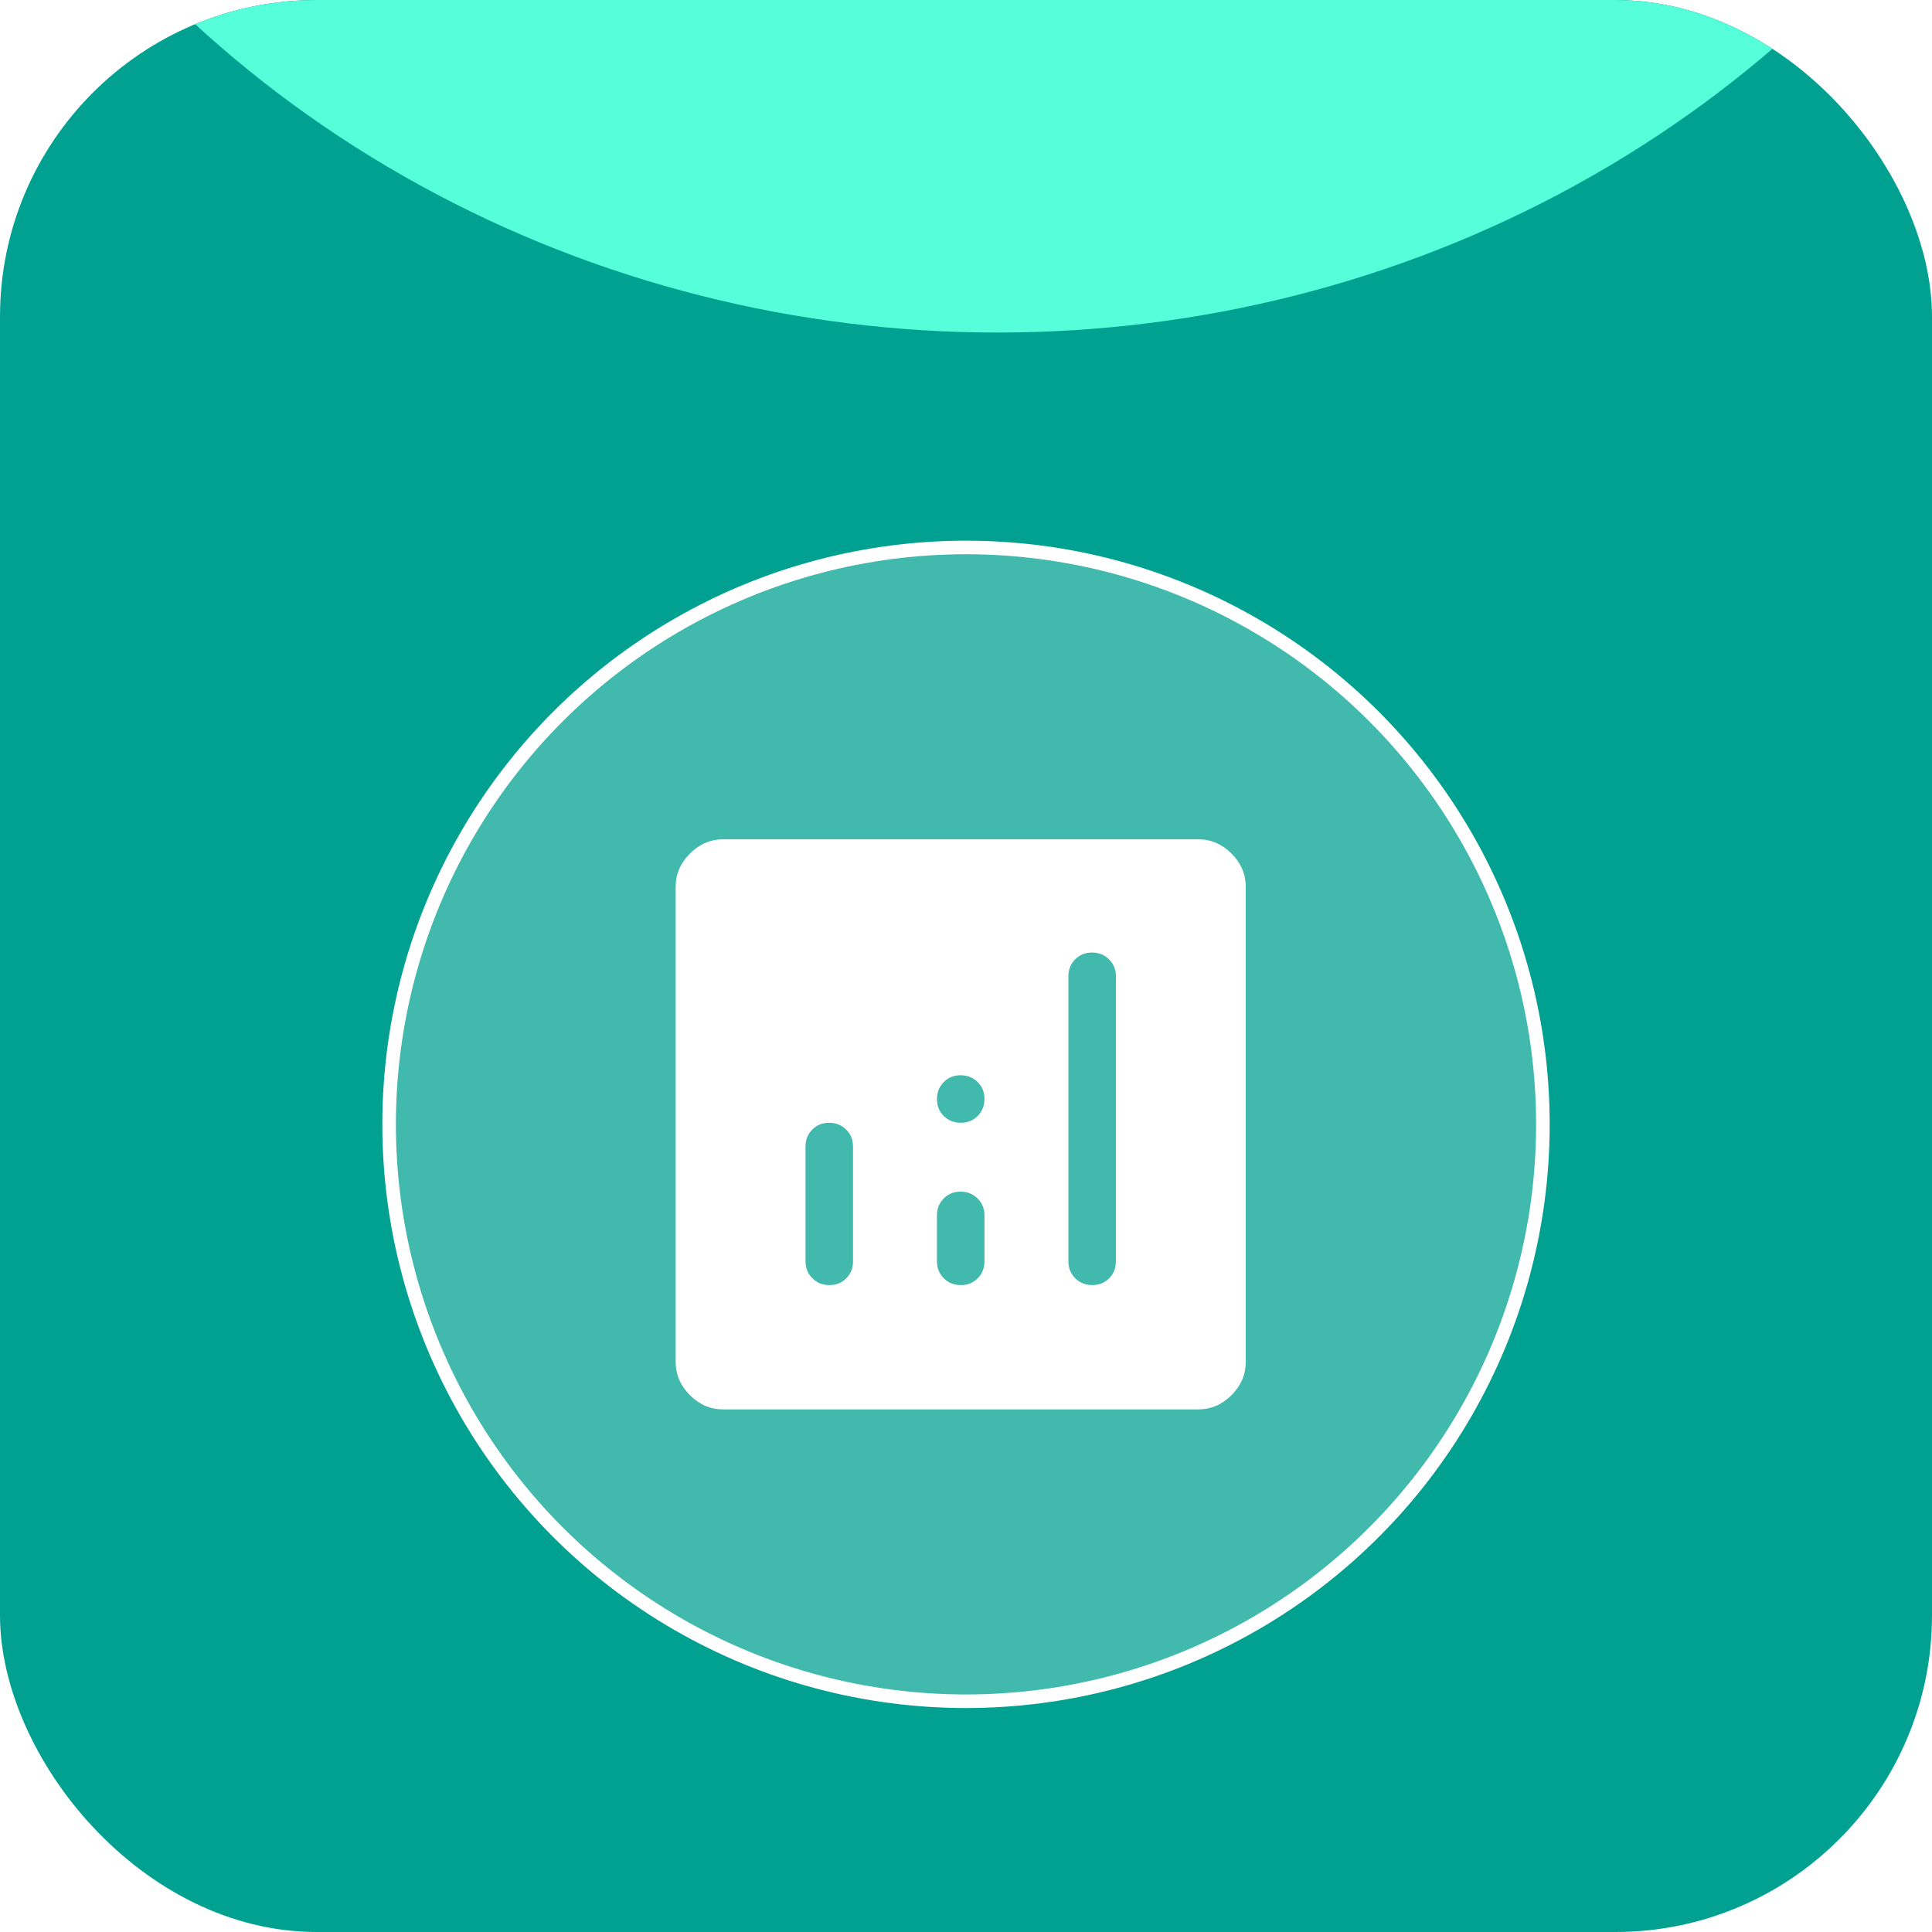
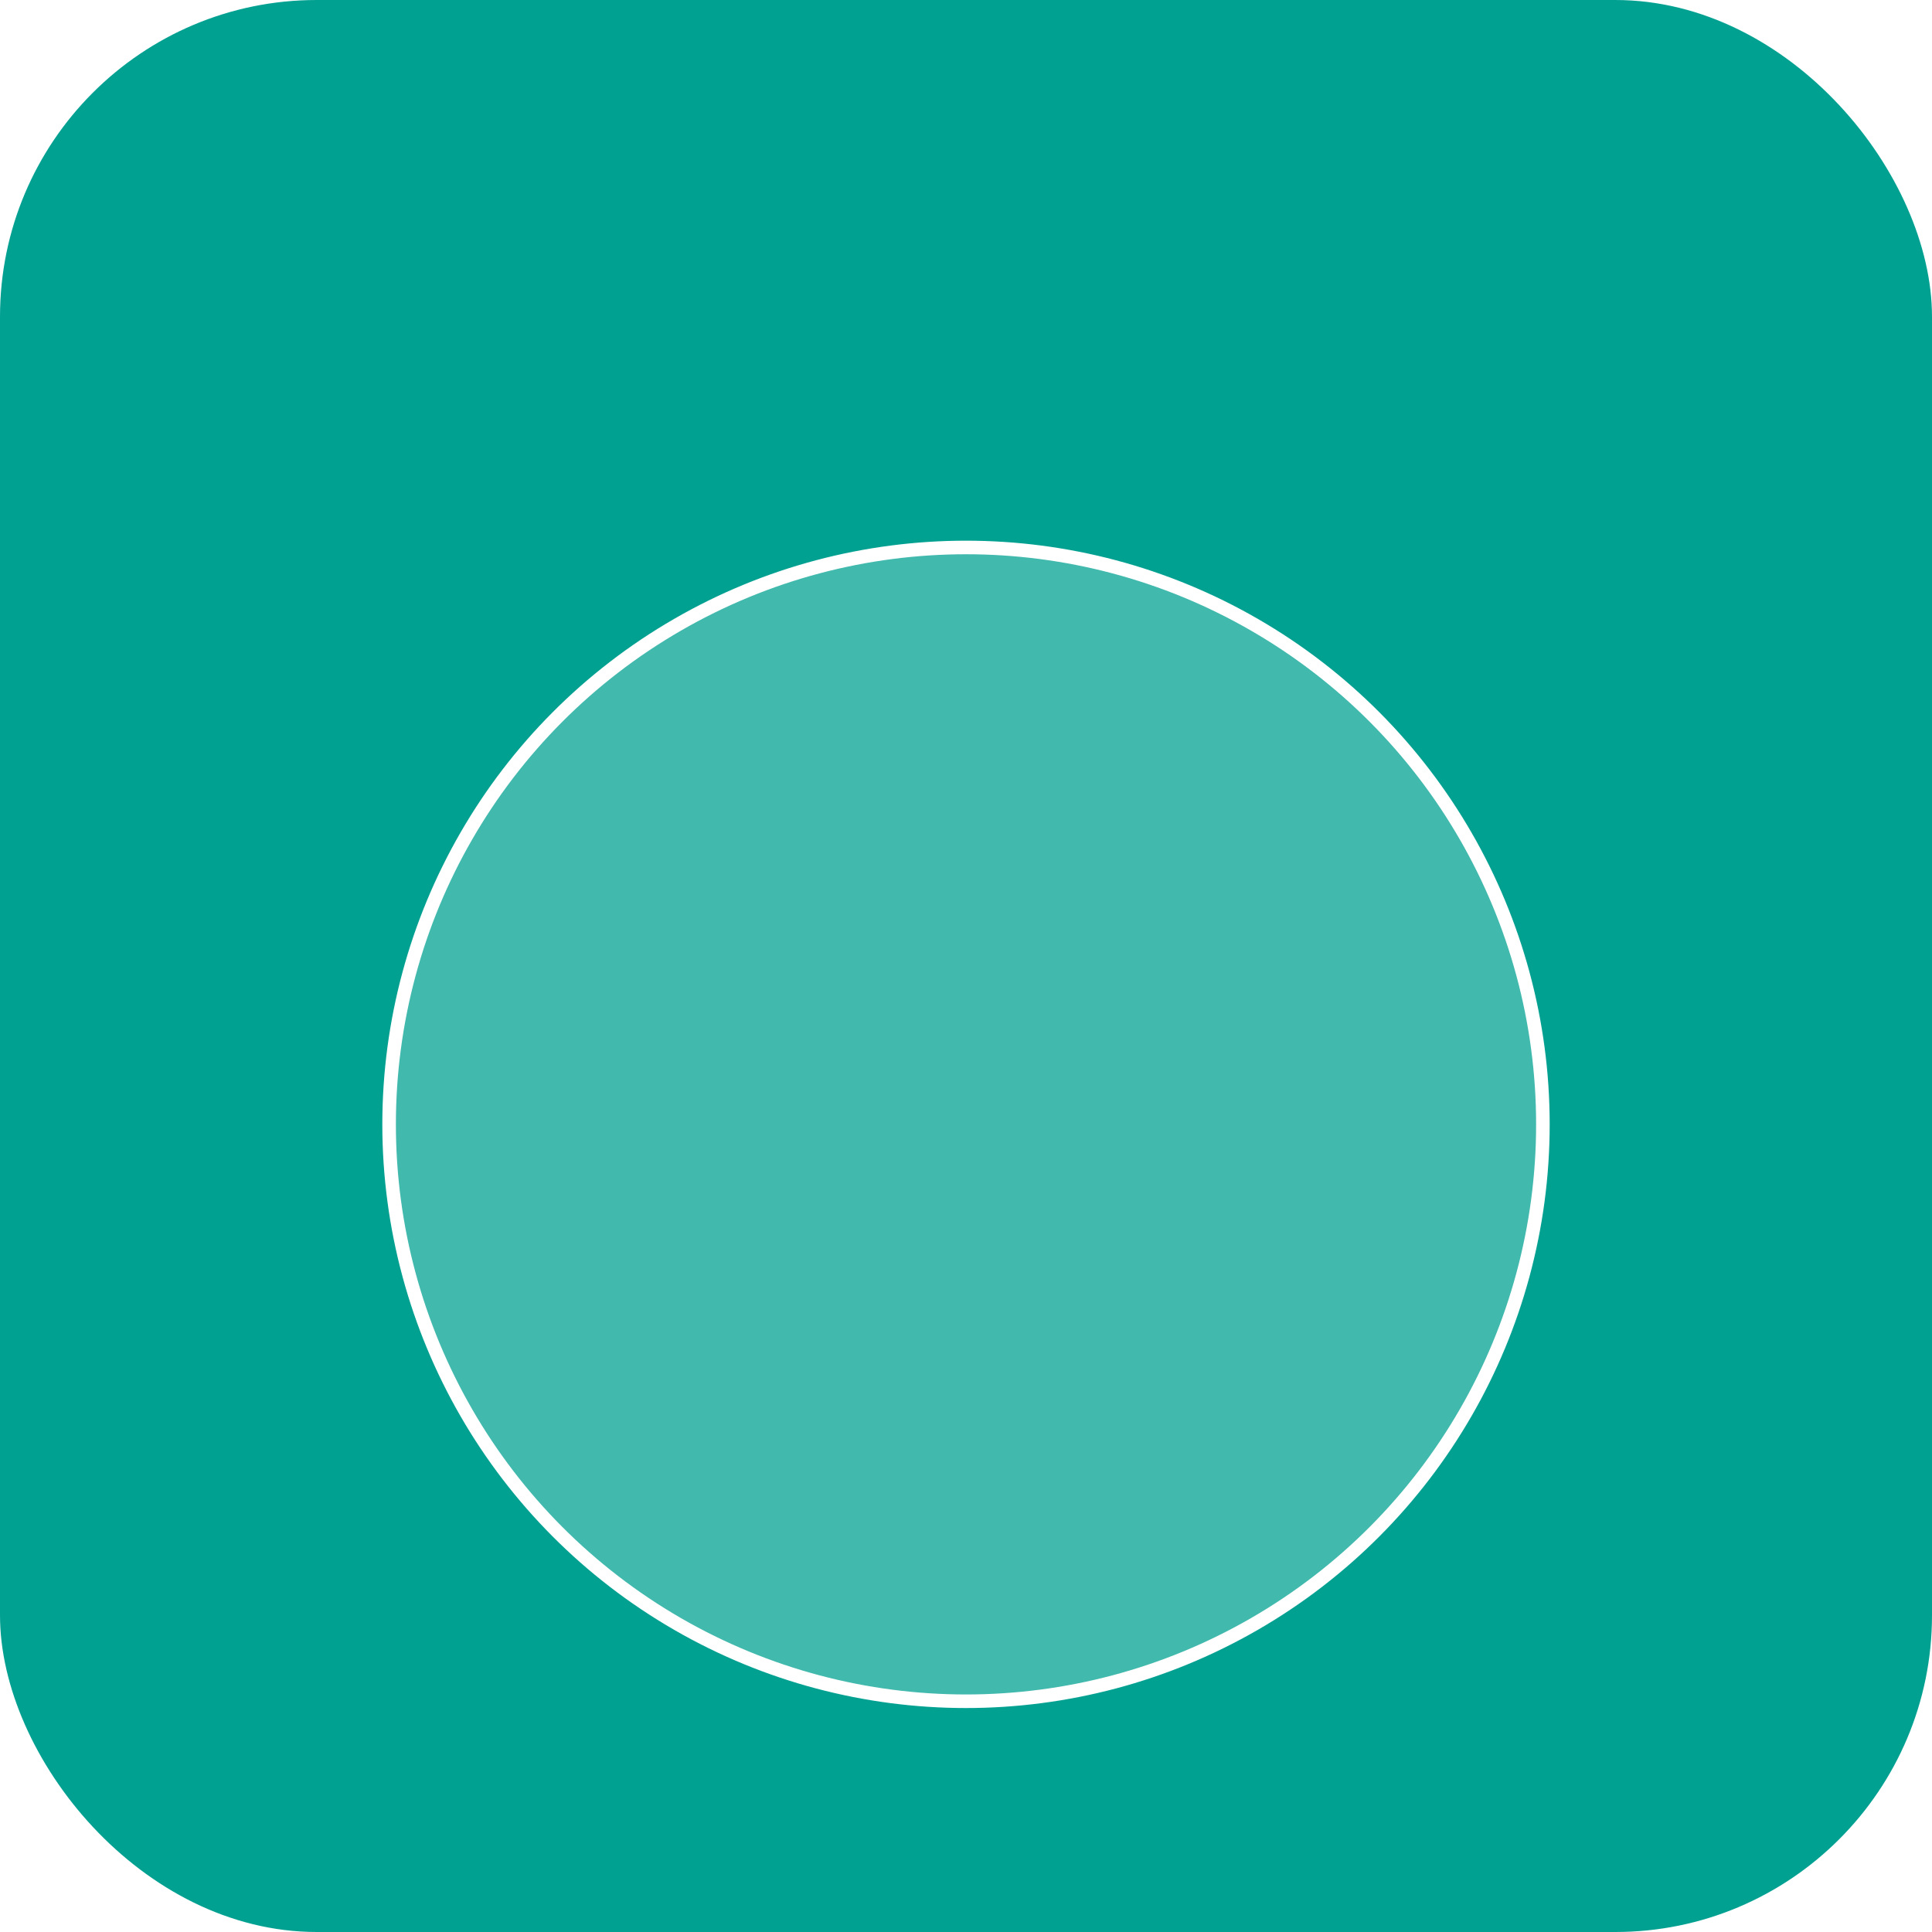
<svg xmlns="http://www.w3.org/2000/svg" fill="none" height="100%" overflow="visible" preserveAspectRatio="none" style="display: block;" viewBox="0 0 122 122" width="100%">
  <g id="Frame 352117">
    <g clip-path="url(#clip0_0_52486)">
      <rect fill="#01A192" height="122" rx="20" width="122" />
      <g filter="url(#filter0_f_0_52486)" id="Ellipse 62">
-         <ellipse cx="63" cy="-48.5" fill="#54FFDA" rx="73" ry="69.5" />
-       </g>
+         </g>
      <g filter="url(#filter1_d_0_52486)" id="Group 351928">
        <circle cx="61" cy="61" fill="white" fill-opacity="0.25" id="Ellipse 55" r="36.429" stroke="white" stroke-width="0.857" />
        <g id="analytics">
          <mask height="48" id="mask0_0_52486" maskUnits="userSpaceOnUse" style="mask-type:alpha" width="49" x="36" y="37">
-             <rect fill="#D9D9D9" height="48" id="Bounding box" width="48" x="36.666" y="37" />
-           </mask>
+             </mask>
          <g mask="url(#mask0_0_52486)">
-             <path d="M52.357 60.9C51.93 60.9 51.574 61.044 51.291 61.331C51.008 61.619 50.866 61.975 50.866 62.4V69.65C50.866 70.075 51.011 70.431 51.3 70.719C51.589 71.006 51.947 71.15 52.375 71.15C52.802 71.15 53.158 71.006 53.441 70.719C53.724 70.431 53.866 70.075 53.866 69.65V62.4C53.866 61.975 53.721 61.619 53.432 61.331C53.143 61.044 52.785 60.9 52.357 60.9ZM68.957 50.15C68.53 50.15 68.174 50.294 67.891 50.581C67.608 50.869 67.466 51.225 67.466 51.65V69.65C67.466 70.075 67.611 70.431 67.9 70.719C68.189 71.006 68.547 71.15 68.975 71.15C69.402 71.15 69.758 71.006 70.041 70.719C70.324 70.431 70.466 70.075 70.466 69.65V51.65C70.466 51.225 70.321 50.869 70.032 50.581C69.743 50.294 69.385 50.15 68.957 50.15ZM60.657 65.25C60.23 65.25 59.874 65.394 59.591 65.681C59.308 65.969 59.166 66.325 59.166 66.75V69.65C59.166 70.075 59.311 70.431 59.6 70.719C59.889 71.006 60.247 71.15 60.675 71.15C61.102 71.15 61.458 71.006 61.741 70.719C62.024 70.431 62.166 70.075 62.166 69.65V66.75C62.166 66.325 62.021 65.969 61.732 65.681C61.443 65.394 61.085 65.25 60.657 65.25ZM45.666 79C44.866 79 44.166 78.7 43.566 78.1C42.966 77.5 42.666 76.8 42.666 76V46C42.666 45.2 42.966 44.5 43.566 43.9C44.166 43.3 44.866 43 45.666 43H75.666C76.466 43 77.166 43.3 77.766 43.9C78.366 44.5 78.666 45.2 78.666 46V76C78.666 76.8 78.366 77.5 77.766 78.1C77.166 78.7 76.466 79 75.666 79H45.666ZM60.675 60.9C61.102 60.9 61.458 60.755 61.741 60.466C62.024 60.177 62.166 59.819 62.166 59.391C62.166 58.964 62.021 58.608 61.732 58.325C61.443 58.042 61.085 57.9 60.657 57.9C60.23 57.9 59.874 58.045 59.591 58.334C59.308 58.623 59.166 58.981 59.166 59.409C59.166 59.836 59.311 60.192 59.6 60.475C59.889 60.758 60.247 60.9 60.675 60.9Z" fill="white" id="analytics_2" />
-           </g>
+             </g>
        </g>
      </g>
    </g>
  </g>
  <defs>
    <filter color-interpolation-filters="sRGB" filterUnits="userSpaceOnUse" height="239" id="filter0_f_0_52486" width="246" x="-60" y="-168">
      <feFlood flood-opacity="0" result="BackgroundImageFix" />
      <feBlend in="SourceGraphic" in2="BackgroundImageFix" mode="normal" result="shape" />
      <feGaussianBlur result="effect1_foregroundBlur_0_52486" stdDeviation="25" />
    </filter>
    <filter color-interpolation-filters="sRGB" filterUnits="userSpaceOnUse" height="91.114" id="filter1_d_0_52486" width="88.514" x="16.743" y="24.143">
      <feFlood flood-opacity="0" result="BackgroundImageFix" />
      <feColorMatrix in="SourceAlpha" result="hardAlpha" type="matrix" values="0 0 0 0 0 0 0 0 0 0 0 0 0 0 0 0 0 0 127 0" />
      <feOffset dy="10" />
      <feGaussianBlur stdDeviation="3.7" />
      <feComposite in2="hardAlpha" operator="out" />
      <feColorMatrix type="matrix" values="0 0 0 0 0 0 0 0 0 0 0 0 0 0 0 0 0 0 0.08 0" />
      <feBlend in2="BackgroundImageFix" mode="normal" result="effect1_dropShadow_0_52486" />
      <feBlend in="SourceGraphic" in2="effect1_dropShadow_0_52486" mode="normal" result="shape" />
    </filter>
    <clipPath id="clip0_0_52486">
      <rect fill="white" height="122" rx="20" width="122" />
    </clipPath>
  </defs>
</svg>